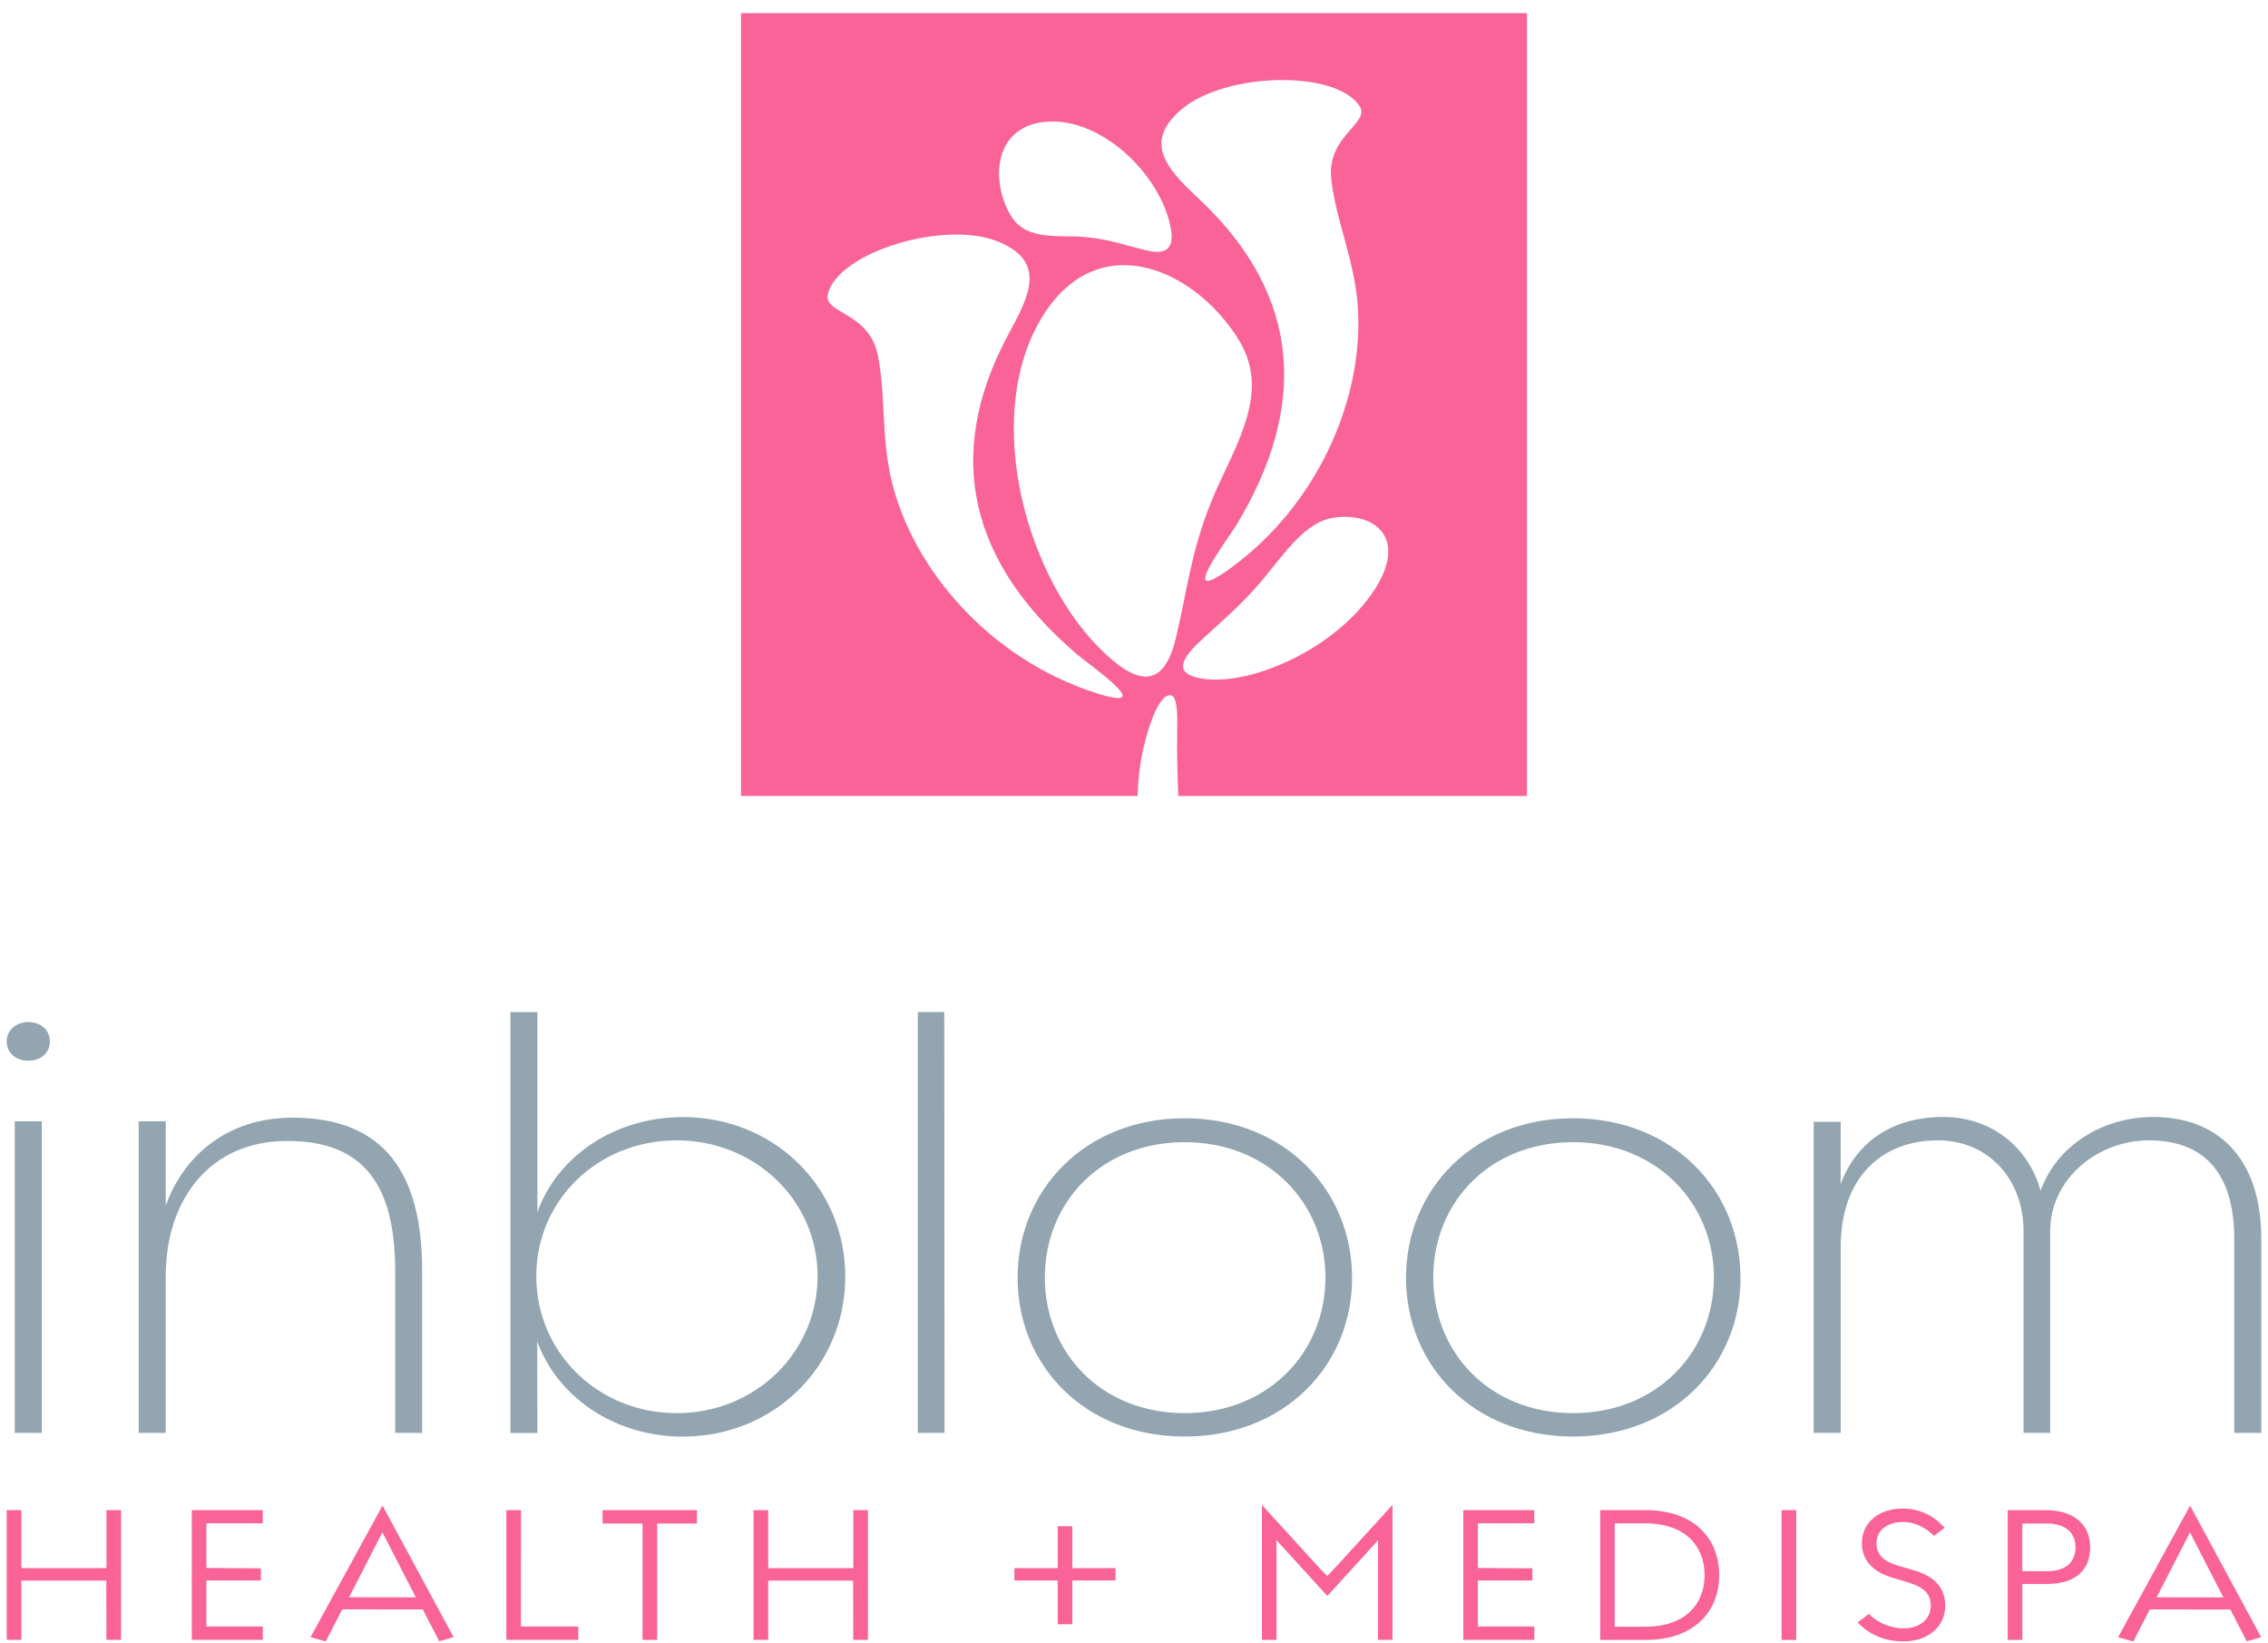
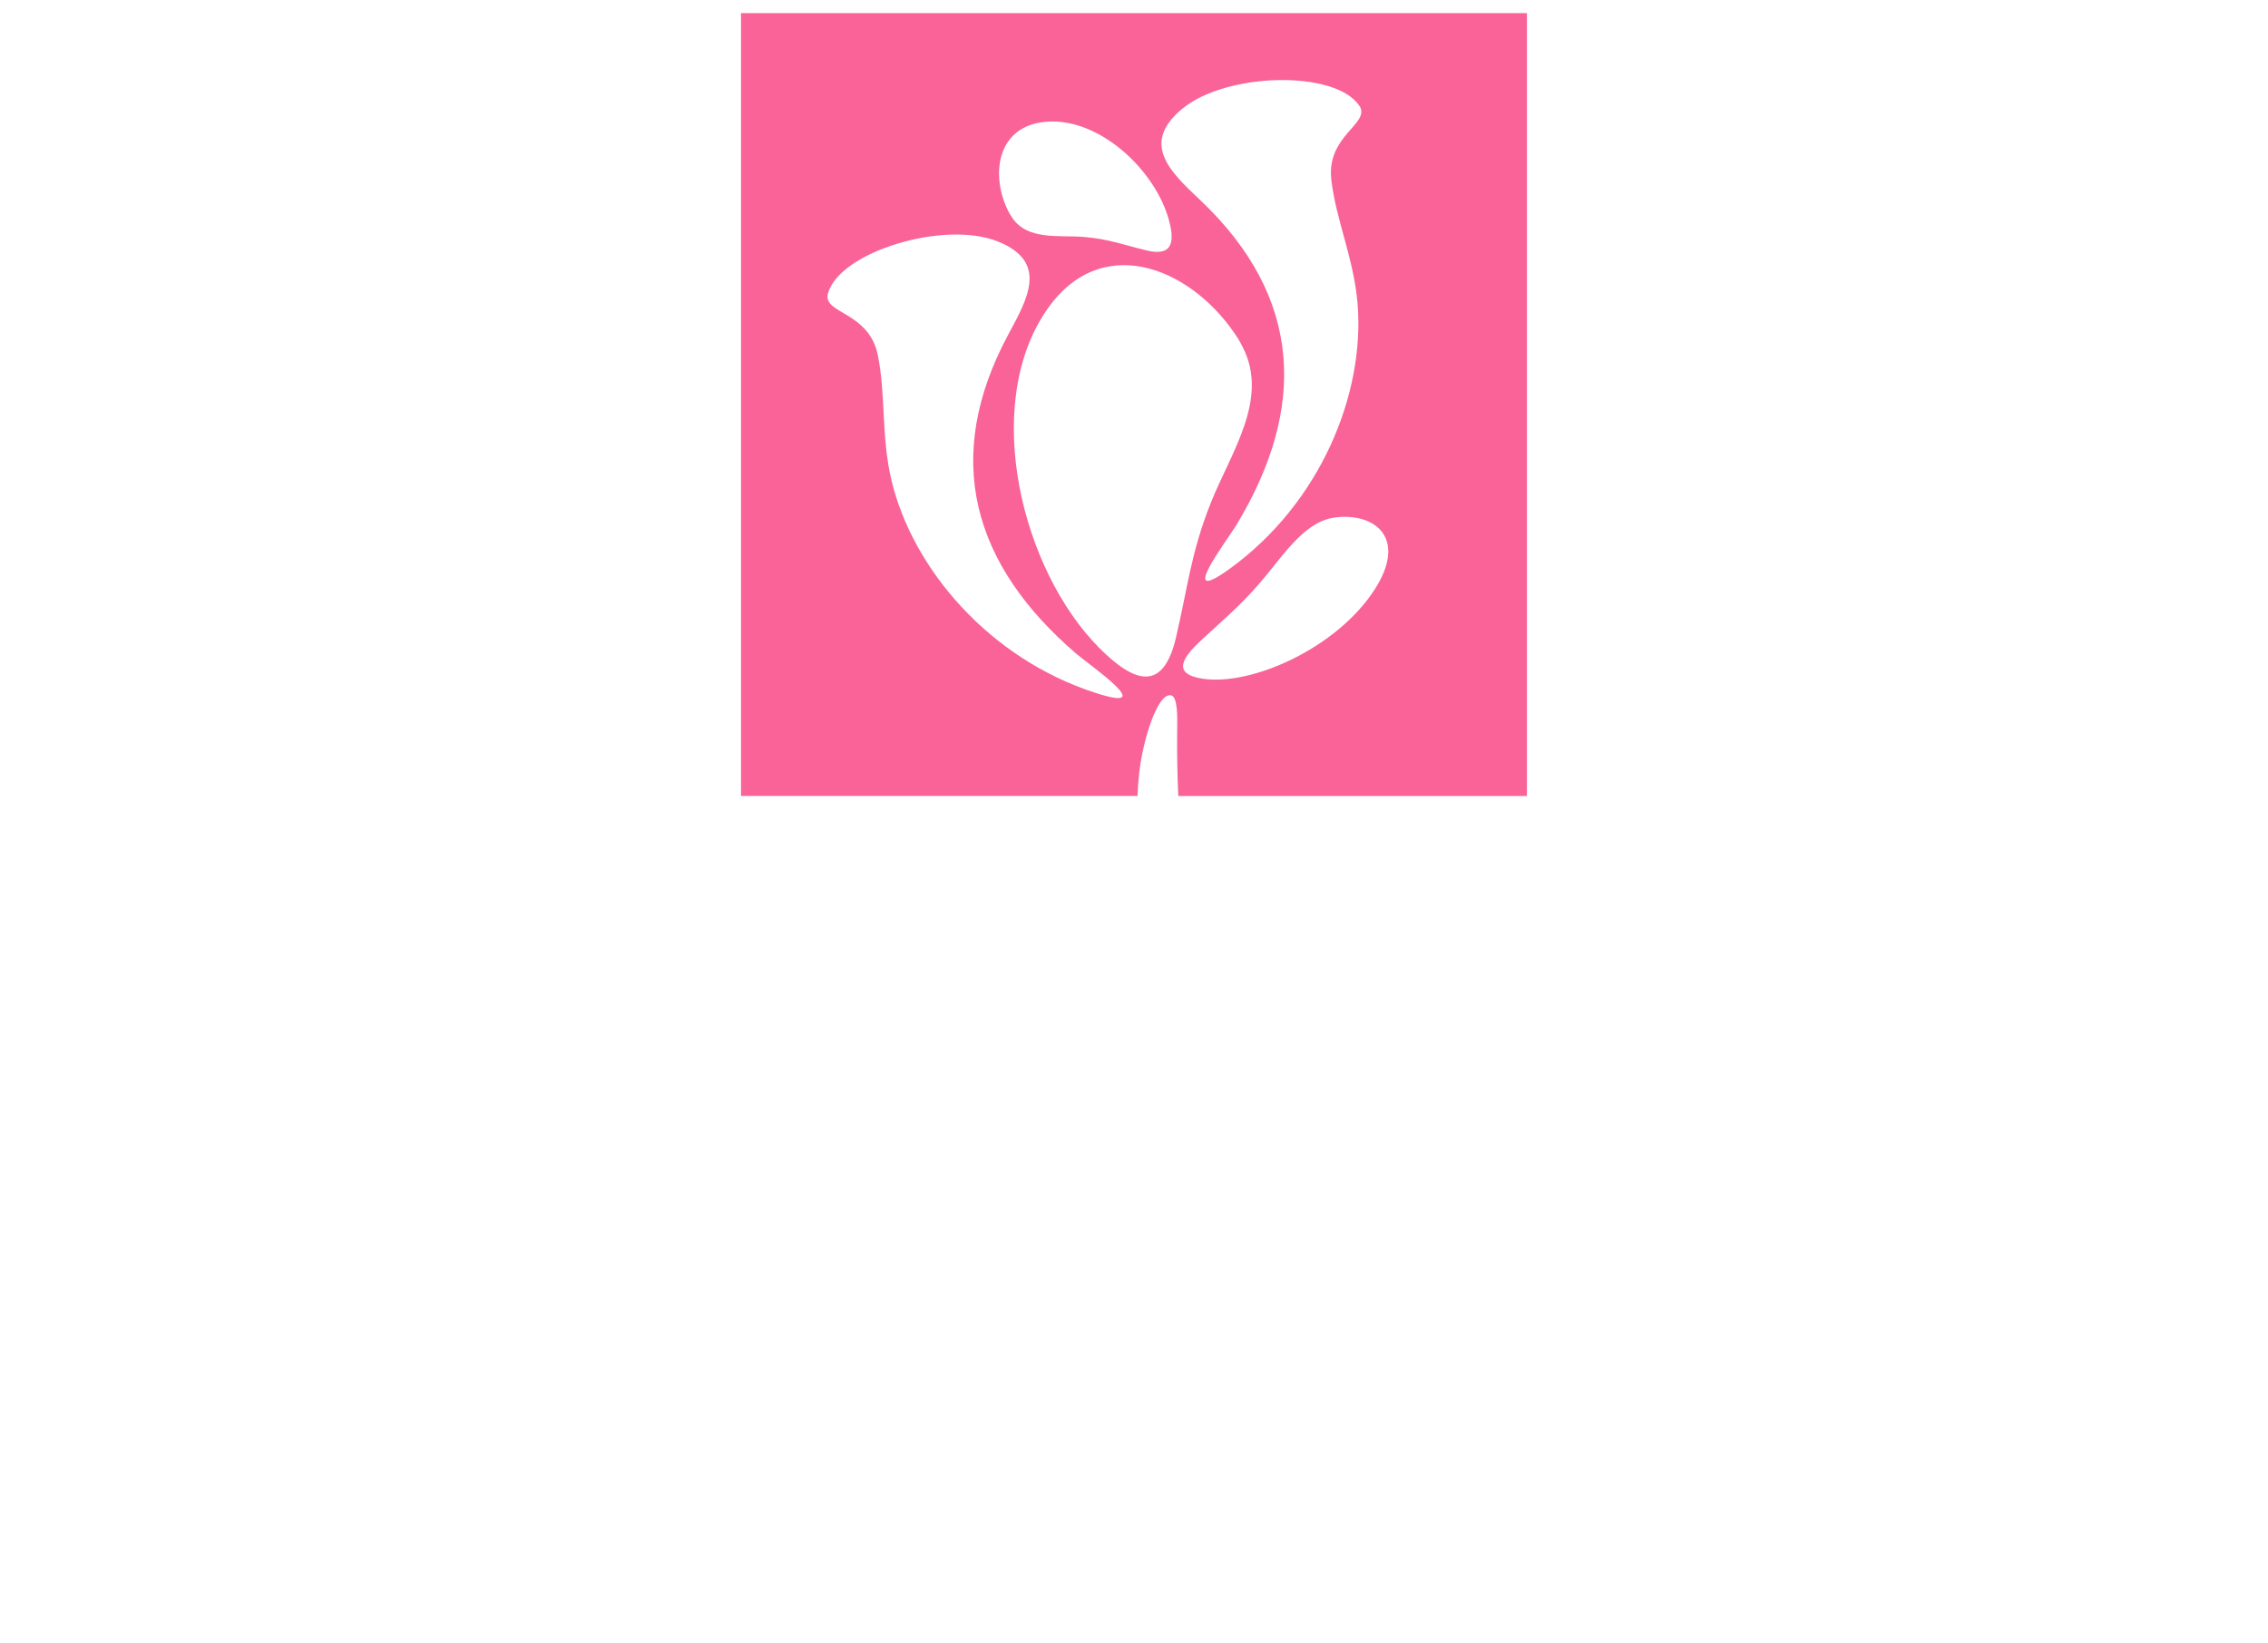
<svg xmlns="http://www.w3.org/2000/svg" width="156" height="113" viewBox="0 0 156 113" fill="none">
-   <path fill-rule="evenodd" clip-rule="evenodd" d="M7.32 112.791H8.328V103.865H7.32V107.856H1.47V103.865H0.462V112.791H1.47V108.719H7.311L7.32 112.791ZM14.198 108.703H17.944V107.872L14.198 107.844V104.773H18.074V103.865H13.193V112.791H18.078V111.871H14.198V108.703V108.703ZM30.212 112.888L31.2 112.604L26.311 103.553L21.361 112.604L22.406 112.9L23.537 110.692L29.081 110.7L30.212 112.888V112.888ZM26.303 105.393L28.601 109.866L24.013 109.858L26.303 105.393V105.393ZM34.825 112.791H39.775V111.871H35.829L35.837 103.869H34.829V112.795L34.825 112.791ZM45.201 104.789H47.938V103.869H41.447V104.789H44.196V112.791H45.201V104.789ZM58.693 112.791H59.702V103.865H58.693V107.856H52.84V103.865H51.831V112.791H52.84V108.719H58.681L58.689 112.791H58.693ZM73.76 108.703H76.729V107.856H73.76V104.979H72.751V107.856H69.773V108.703H72.751V111.717H73.76V108.703ZM94.777 112.791H95.781V103.509L91.73 107.945C91.6 108.079 91.409 108.273 91.287 108.399C91.169 108.277 90.986 108.079 90.843 107.945L86.8 103.509V112.791H87.805V106.406C87.805 106.235 87.797 106.049 87.789 105.923L91.299 109.768L94.797 105.932C94.789 106.053 94.781 106.223 94.781 106.402V112.787L94.777 112.791ZM101.655 108.703H105.401V107.872L101.655 107.844V104.773H105.531V103.865H100.65V112.791H105.536V111.871H101.655V108.703V108.703ZM118.251 108.346C118.251 105.757 116.461 103.869 113.199 103.869H110.067V112.795H113.199C116.453 112.795 118.251 110.907 118.251 108.35V108.346ZM117.246 108.338C117.246 110.368 115.867 111.887 113.183 111.887H111.067V104.777H113.183C115.863 104.777 117.246 106.296 117.246 108.338ZM122.542 112.795H123.551V103.869H122.542V112.795ZM133.032 105.632L133.757 105.081C132.919 104.161 131.955 103.752 130.803 103.76C129.185 103.784 128.058 104.765 128.066 106.146C128.074 107.321 128.814 108.132 130.262 108.545L131.239 108.837C132.345 109.169 132.792 109.623 132.801 110.433C132.809 111.357 132.077 111.985 130.966 112.001C130.083 112.009 129.197 111.648 128.538 111.008L127.777 111.592C128.611 112.471 129.697 112.896 130.958 112.896C132.63 112.888 133.809 111.863 133.801 110.425C133.793 109.221 133.069 108.415 131.625 107.998L130.6 107.702C129.563 107.402 129.079 106.92 129.071 106.167C129.062 105.287 129.766 104.704 130.864 104.684C131.649 104.68 132.357 104.988 133.028 105.636L133.032 105.632ZM143.767 106.43C143.767 104.781 142.555 103.873 140.745 103.873H138.097V112.795H139.105V108.946H140.798C142.608 108.946 143.767 108.111 143.767 106.43V106.43ZM142.758 106.43C142.758 107.544 141.969 108.067 140.818 108.067H139.101V104.789H140.818C141.965 104.789 142.758 105.34 142.758 106.43V106.43ZM154.542 112.892L155.53 112.608L150.641 103.557L145.691 112.608L146.736 112.904L147.867 110.696L153.411 110.704L154.542 112.892V112.892ZM150.633 105.397L152.931 109.87L148.343 109.862L150.633 105.397V105.397Z" fill="#F96397" />
-   <path fill-rule="evenodd" clip-rule="evenodd" d="M1.954 72.956C2.772 72.956 3.431 72.454 3.431 71.635C3.431 70.817 2.772 70.298 1.954 70.298C1.137 70.298 0.462 70.829 0.462 71.635C0.462 72.441 1.121 72.956 1.954 72.956ZM1.019 98.553H2.878V77.121H1.015V98.553H1.019ZM27.177 98.553H29.036V87.391C29.036 80.694 26.437 76.874 20.112 76.874C15.626 76.874 12.62 79.511 11.399 82.927V77.121H9.54V98.553H11.399V87.78C11.399 82.538 14.397 78.474 19.766 78.474C25.136 78.474 27.182 81.642 27.182 87.436V98.553H27.177ZM46.983 98.809C53.226 98.809 58.14 93.991 58.14 87.809C58.14 81.626 53.226 76.833 46.983 76.833C42.297 76.833 38.347 79.507 36.964 83.368V69.613H35.105V98.557H36.964L36.952 92.261C38.363 96.139 42.313 98.813 46.987 98.813L46.983 98.809ZM46.543 97.196C41.138 97.196 36.887 93.031 36.887 87.776C36.887 82.522 41.146 78.434 46.543 78.434C51.941 78.434 56.236 82.57 56.236 87.776C56.236 92.983 51.998 97.196 46.543 97.196ZM63.131 98.553H64.969L64.949 69.609H63.131V98.553ZM92.999 87.886C92.999 81.853 88.35 76.914 81.488 76.914C74.626 76.914 69.993 81.853 69.993 87.886C69.993 93.918 74.61 98.805 81.484 98.805C88.358 98.805 93.003 93.91 93.003 87.886H92.999ZM91.169 87.865C91.169 93.007 87.248 97.196 81.484 97.196C75.72 97.196 71.868 93.011 71.868 87.865C71.868 82.72 75.724 78.559 81.492 78.559C87.26 78.559 91.169 82.789 91.169 87.865ZM119.715 87.886C119.715 81.853 115.066 76.914 108.204 76.914C101.342 76.914 96.709 81.853 96.709 87.886C96.709 93.918 101.326 98.805 108.2 98.805C115.074 98.805 119.719 93.91 119.719 87.886H119.715ZM117.885 87.865C117.885 93.007 113.964 97.196 108.2 97.196C102.436 97.196 98.584 93.011 98.584 87.865C98.584 82.72 102.44 78.559 108.208 78.559C113.976 78.559 117.889 82.789 117.889 87.865H117.885ZM153.68 98.553H155.538V85.22C155.538 79.584 152.5 76.825 148.095 76.825C144.593 76.825 141.428 78.835 140.362 81.91C139.532 78.895 136.962 76.825 133.667 76.825C130.153 76.825 127.667 78.551 126.602 81.456L126.61 77.161H124.751V98.549H126.61V85.767C126.61 80.942 129.477 78.434 133.285 78.434C136.799 78.434 139.187 81.136 139.187 84.693V98.549H141.017V84.685C141.017 81.14 144.214 78.434 147.814 78.434C151.414 78.434 153.68 80.472 153.68 85.236V98.549V98.553Z" fill="#92A5B0" />
  <path fill-rule="evenodd" clip-rule="evenodd" d="M50.969 0.904H105.027V54.749H81.045C80.988 53.323 80.947 51.856 80.971 50.256C80.988 49.243 81 47.938 80.556 47.825C79.613 47.618 78.608 50.928 78.36 53.145C78.295 53.716 78.258 54.246 78.242 54.745H50.969V0.904ZM85.49 23.901C85.324 23.556 85.12 23.216 84.888 22.884C81.732 18.305 75.618 15.907 71.917 21.437C67.52 28.013 70.286 39.207 75.606 44.559C78.055 47.023 80.007 47.594 80.886 43.858C81.691 40.447 81.903 38.053 83.278 34.597C84.636 31.173 87.313 27.478 85.49 23.901V23.901ZM91.543 35.642C89.558 36.063 88.11 38.421 86.625 40.135C85.12 41.865 83.985 42.748 82.428 44.223C80.723 45.84 81.264 46.472 82.785 46.69C86.097 47.16 91.917 44.608 94.541 40.565C96.746 37.161 94.765 35.375 92.121 35.561C91.93 35.573 91.734 35.601 91.547 35.642H91.543ZM69.619 14.971C70.689 16.551 72.816 16.158 74.532 16.296C76.269 16.434 77.306 16.855 78.897 17.232C80.638 17.645 80.841 16.652 80.373 15.036C79.356 11.515 75.354 7.873 71.648 8.408C68.533 8.861 68.154 12.095 69.334 14.485C69.419 14.659 69.513 14.825 69.619 14.971V14.971ZM56.932 20.246C56.667 21.595 59.759 21.437 60.377 24.415C60.938 27.126 60.597 30.031 61.325 33.061C62.773 39.102 68.012 45.293 75.37 47.663C79.824 49.097 74.919 45.73 74.012 44.948C66.893 38.826 64.782 31.493 69.367 22.981C70.68 20.546 72.145 18.002 68.614 16.6C64.937 15.137 57.766 17.313 56.956 20.161C56.948 20.189 56.94 20.218 56.936 20.25L56.932 20.246ZM93.54 7.338C93.524 7.314 93.508 7.285 93.491 7.261C91.832 4.806 84.335 4.964 81.301 7.496C78.384 9.927 80.577 11.888 82.586 13.792C89.607 20.457 89.896 28.078 85.047 36.104C84.429 37.129 80.821 41.849 84.604 39.106C90.852 34.568 93.894 27.061 93.377 20.87C93.117 17.771 91.885 15.113 91.572 12.362C91.226 9.34 94.211 8.533 93.54 7.33V7.338Z" fill="#F96397" />
</svg>